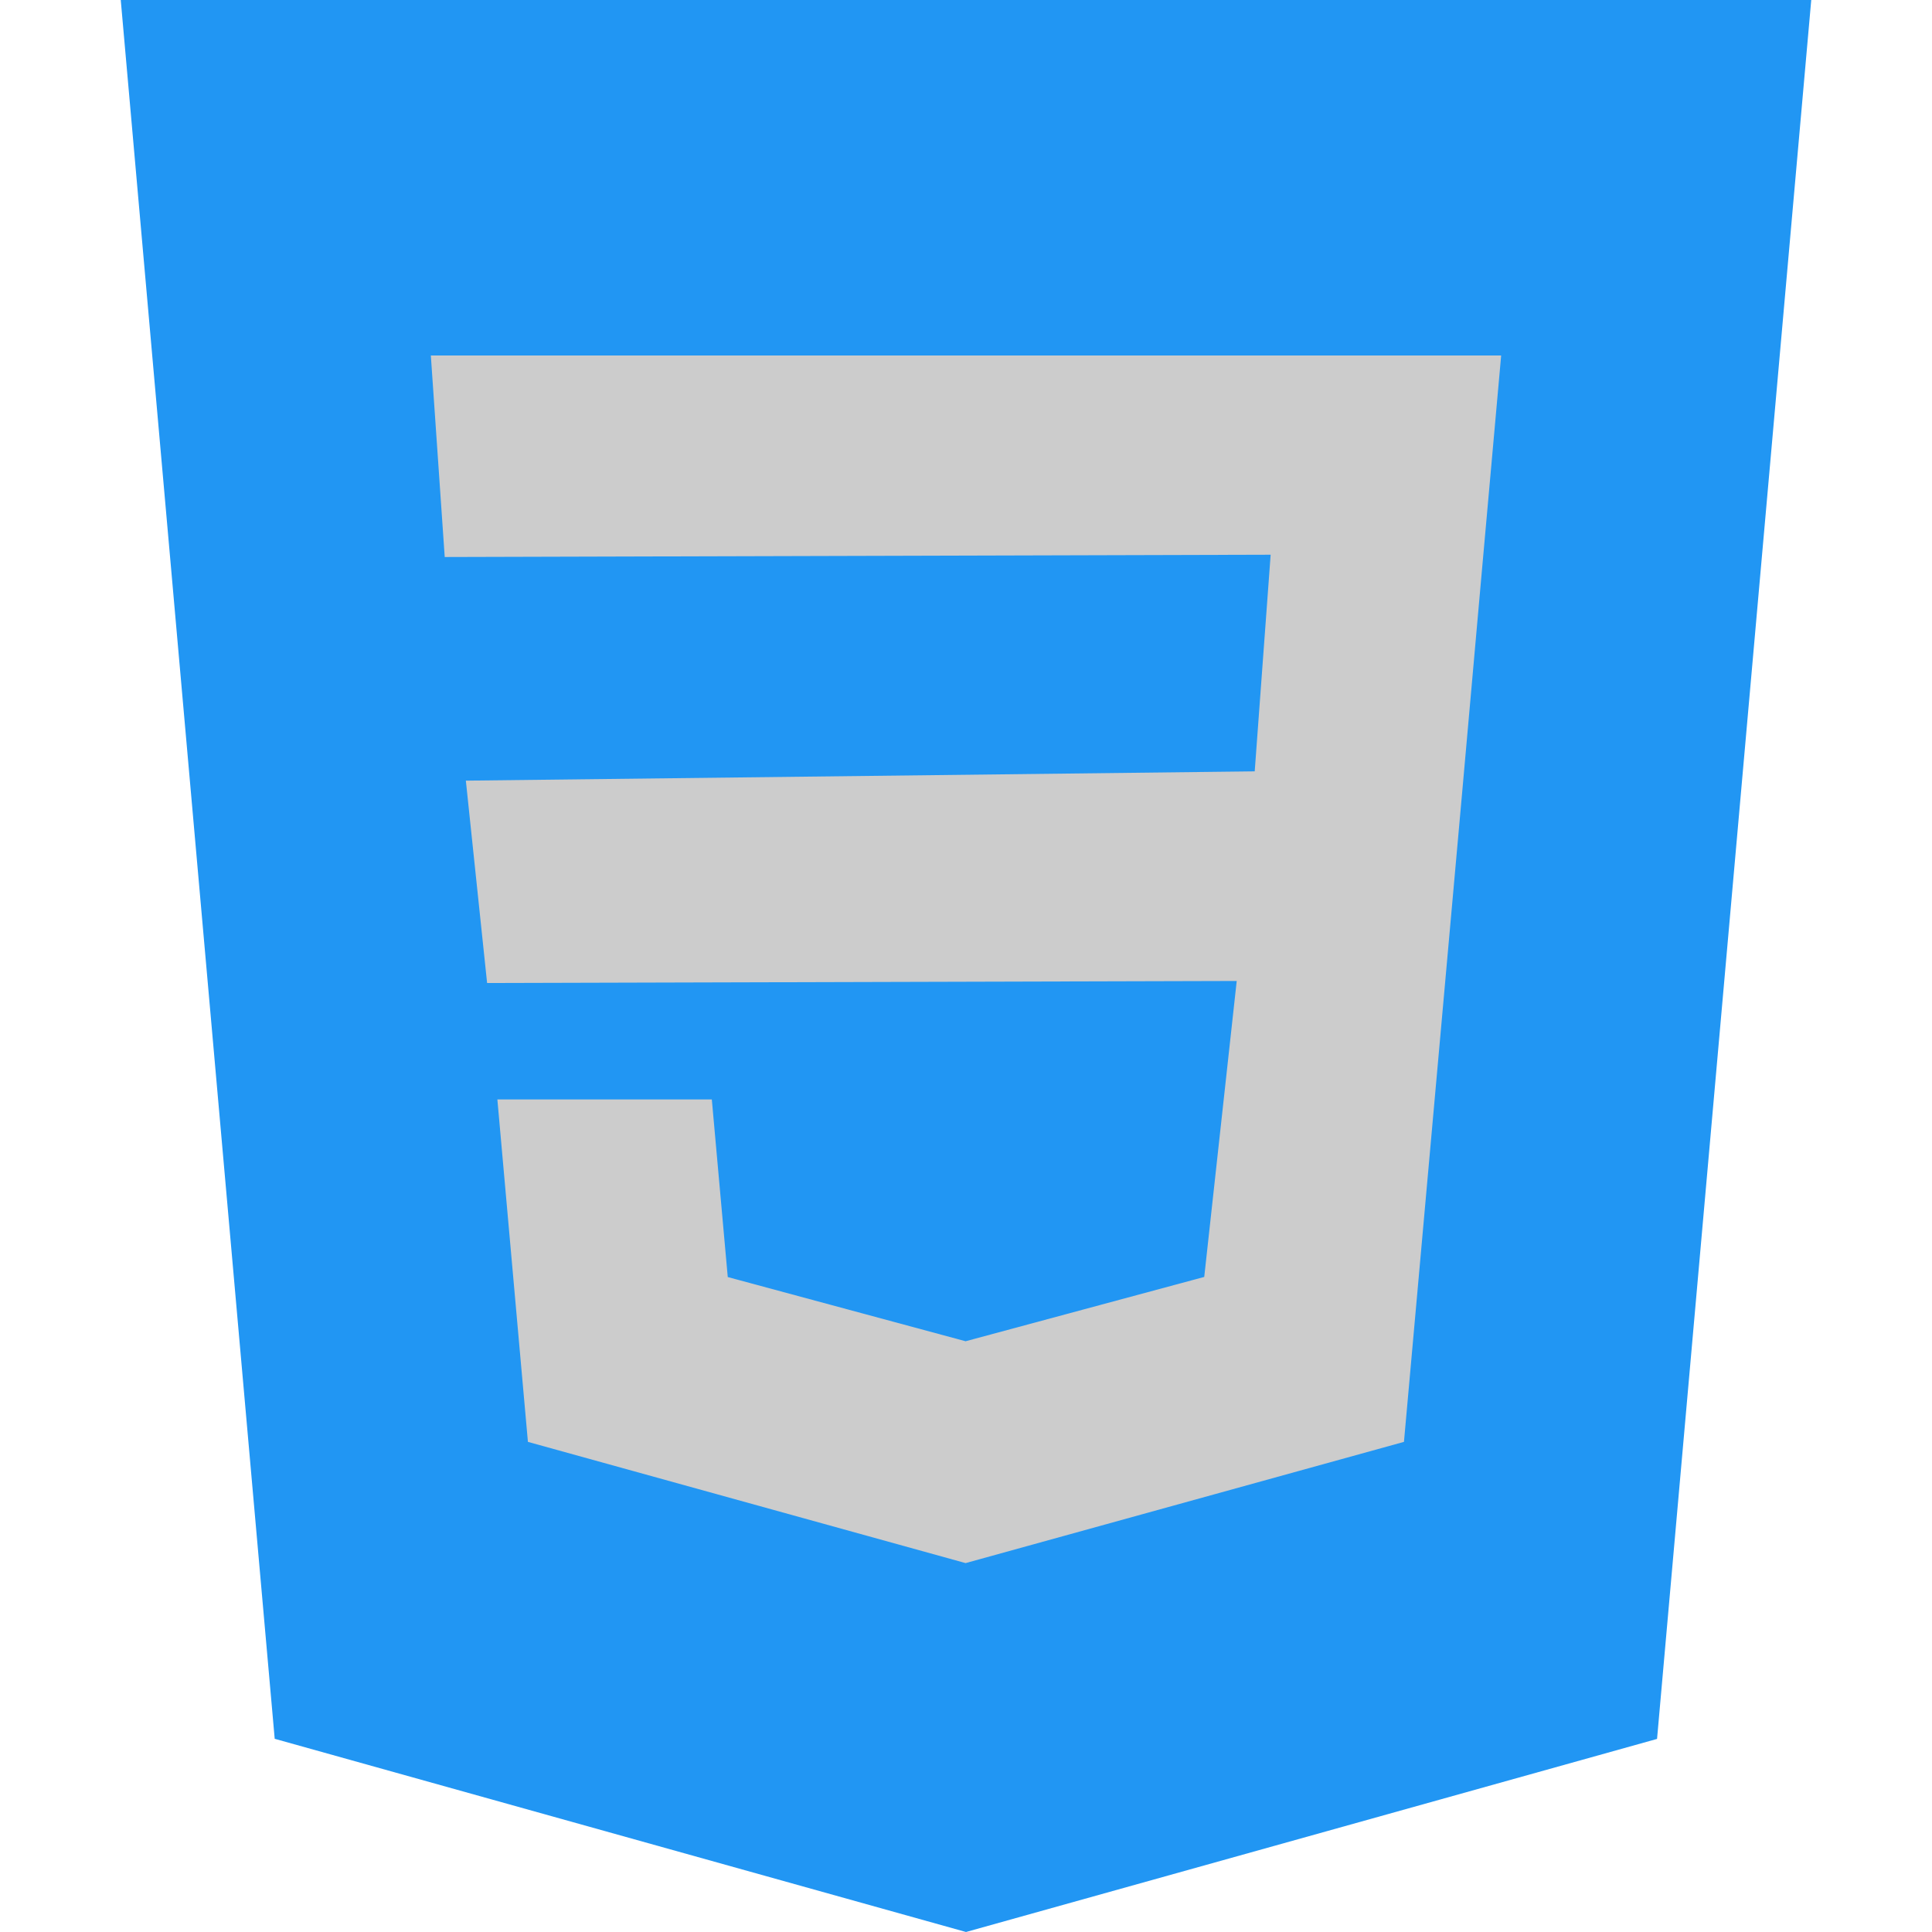
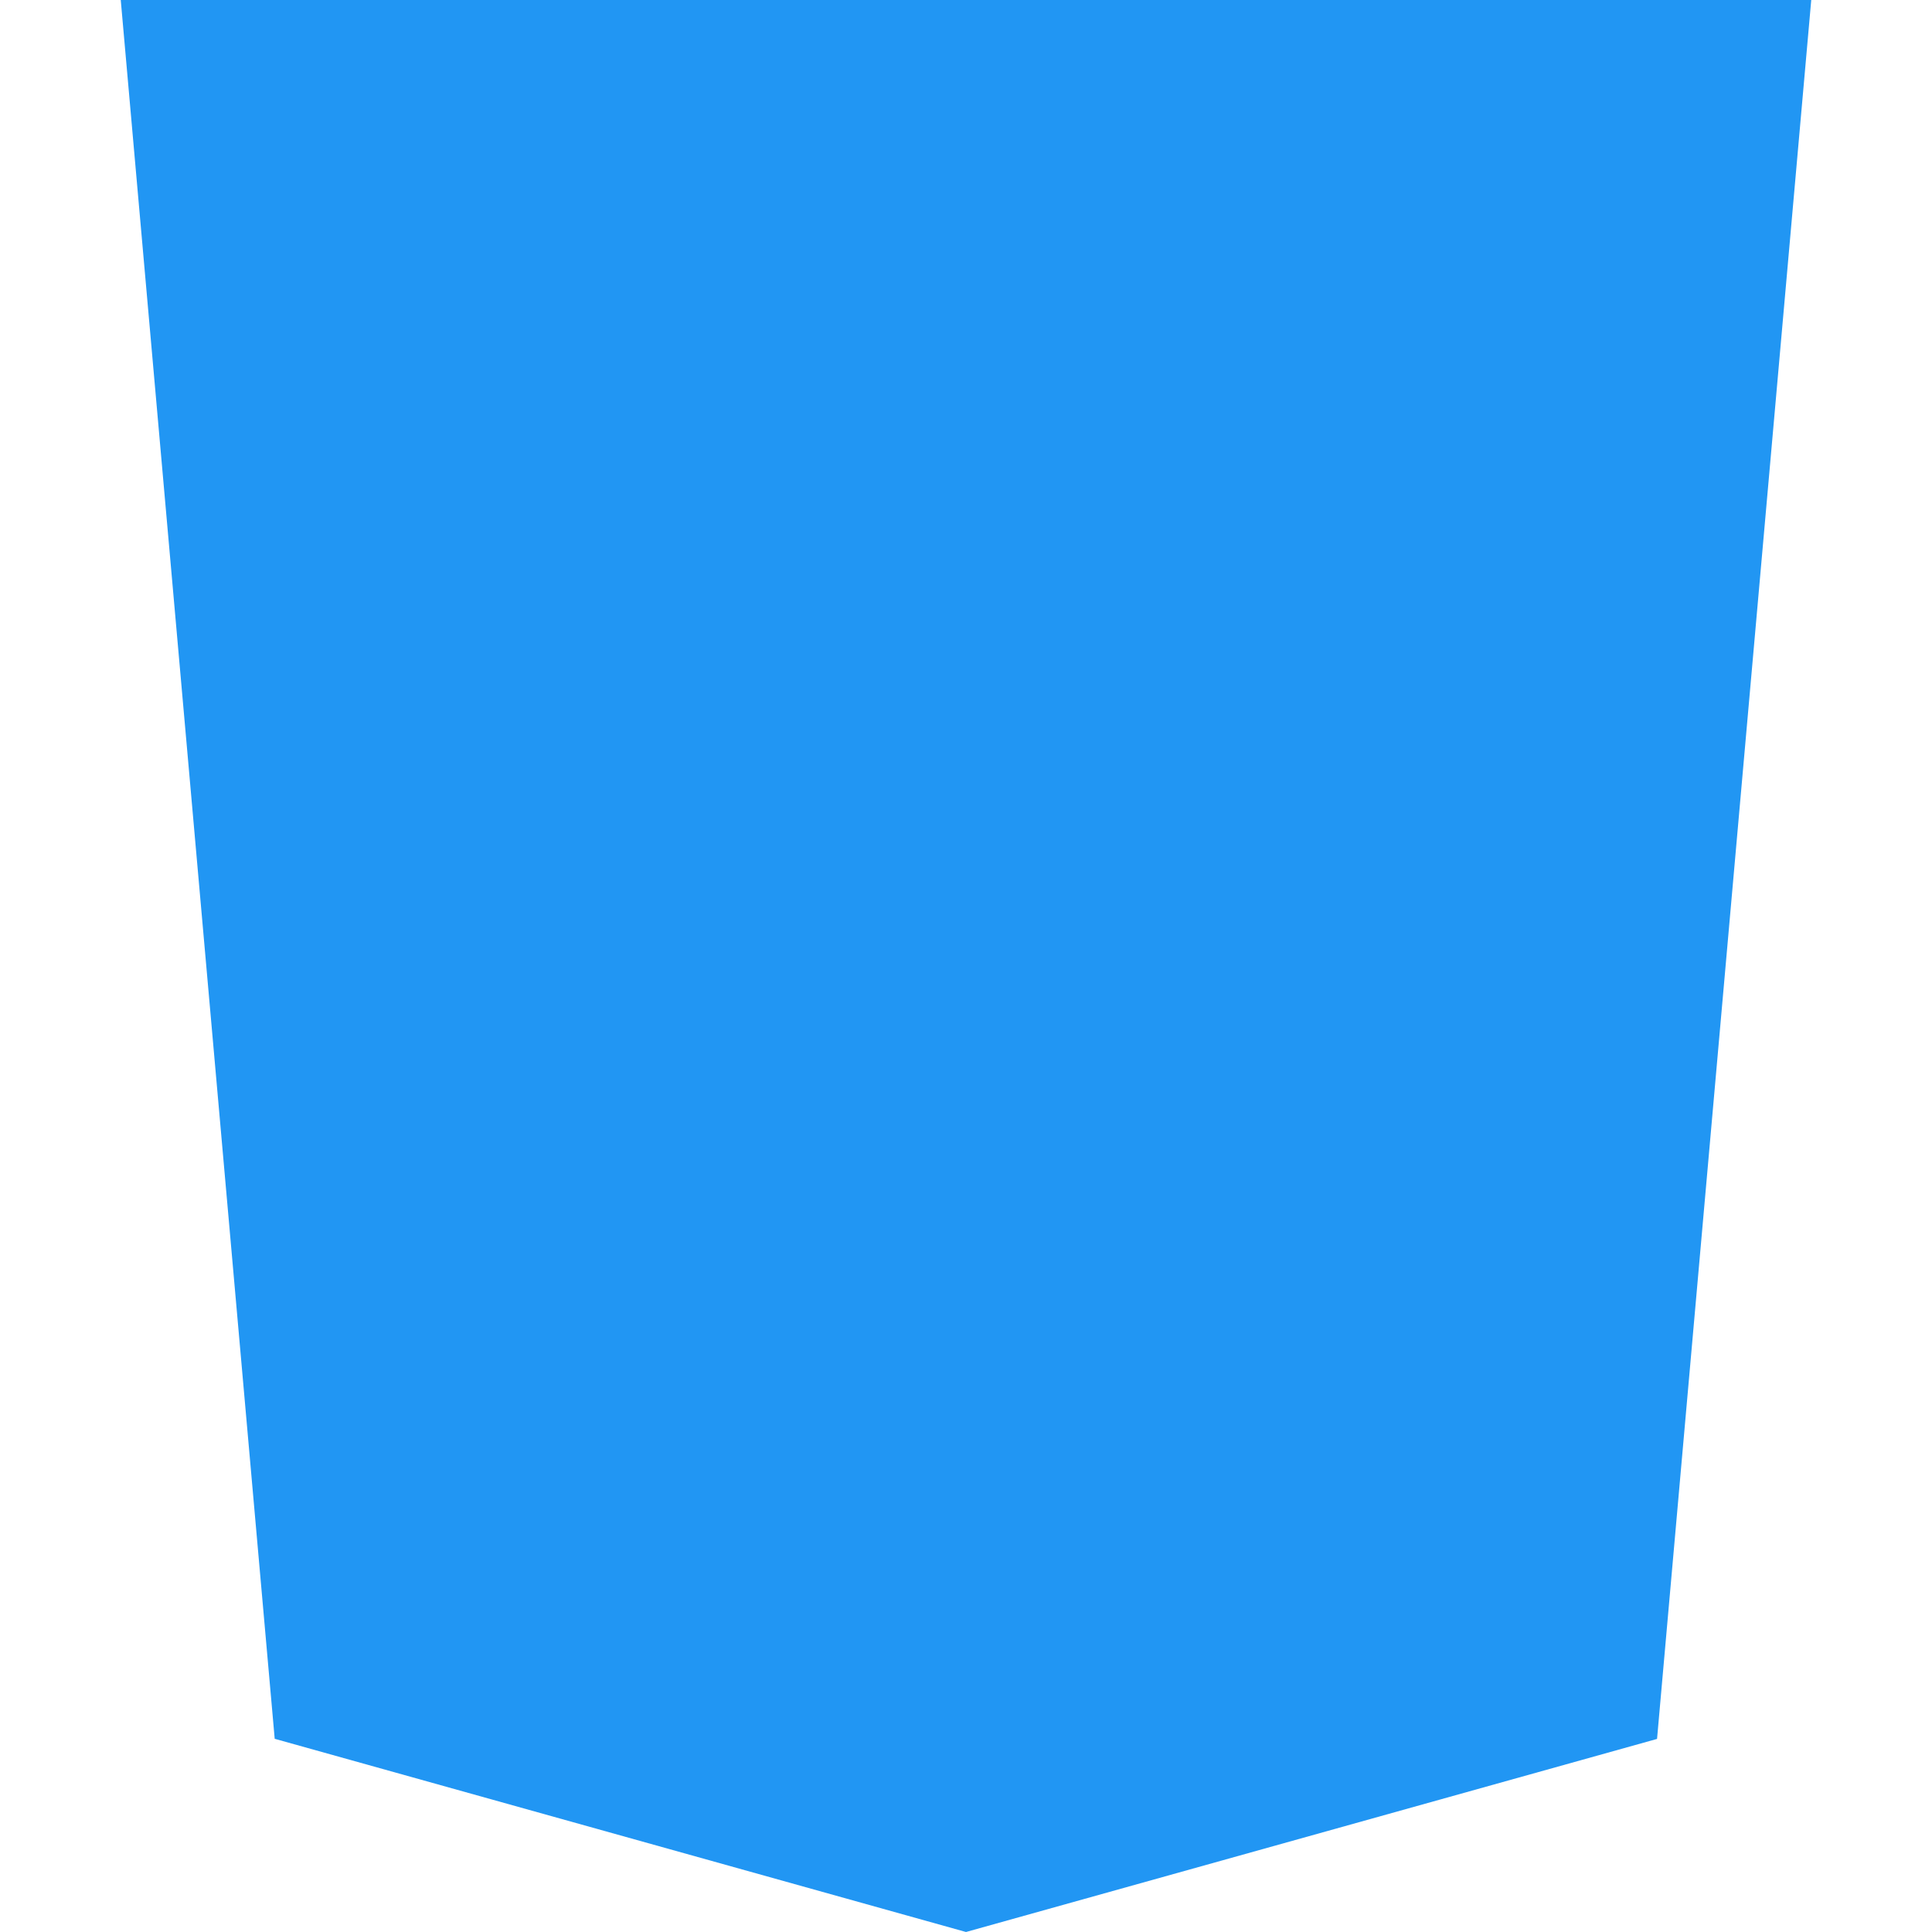
<svg xmlns="http://www.w3.org/2000/svg" width="64" height="64" viewBox="0 0 64 64" fill="none">
  <path d="M4 0L9.1 57.6L32 64L54.892 57.604L60 0H4Z" fill="#2196F3" />
-   <path d="M49.096 18.836L48.452 26.072L46.508 47.764L32 51.776L31.988 51.78L17.488 47.764L16.476 36.42H23.58L24.108 42.304L31.992 44.432L31.996 44.428L39.892 42.3L40.968 32.496L16.136 32.564L15.432 25.86L41.564 25.552L42.092 18.376L14.732 18.452L14.272 11.776H32H49.728L49.096 18.836Z" fill="#CCCCCC" />
</svg>